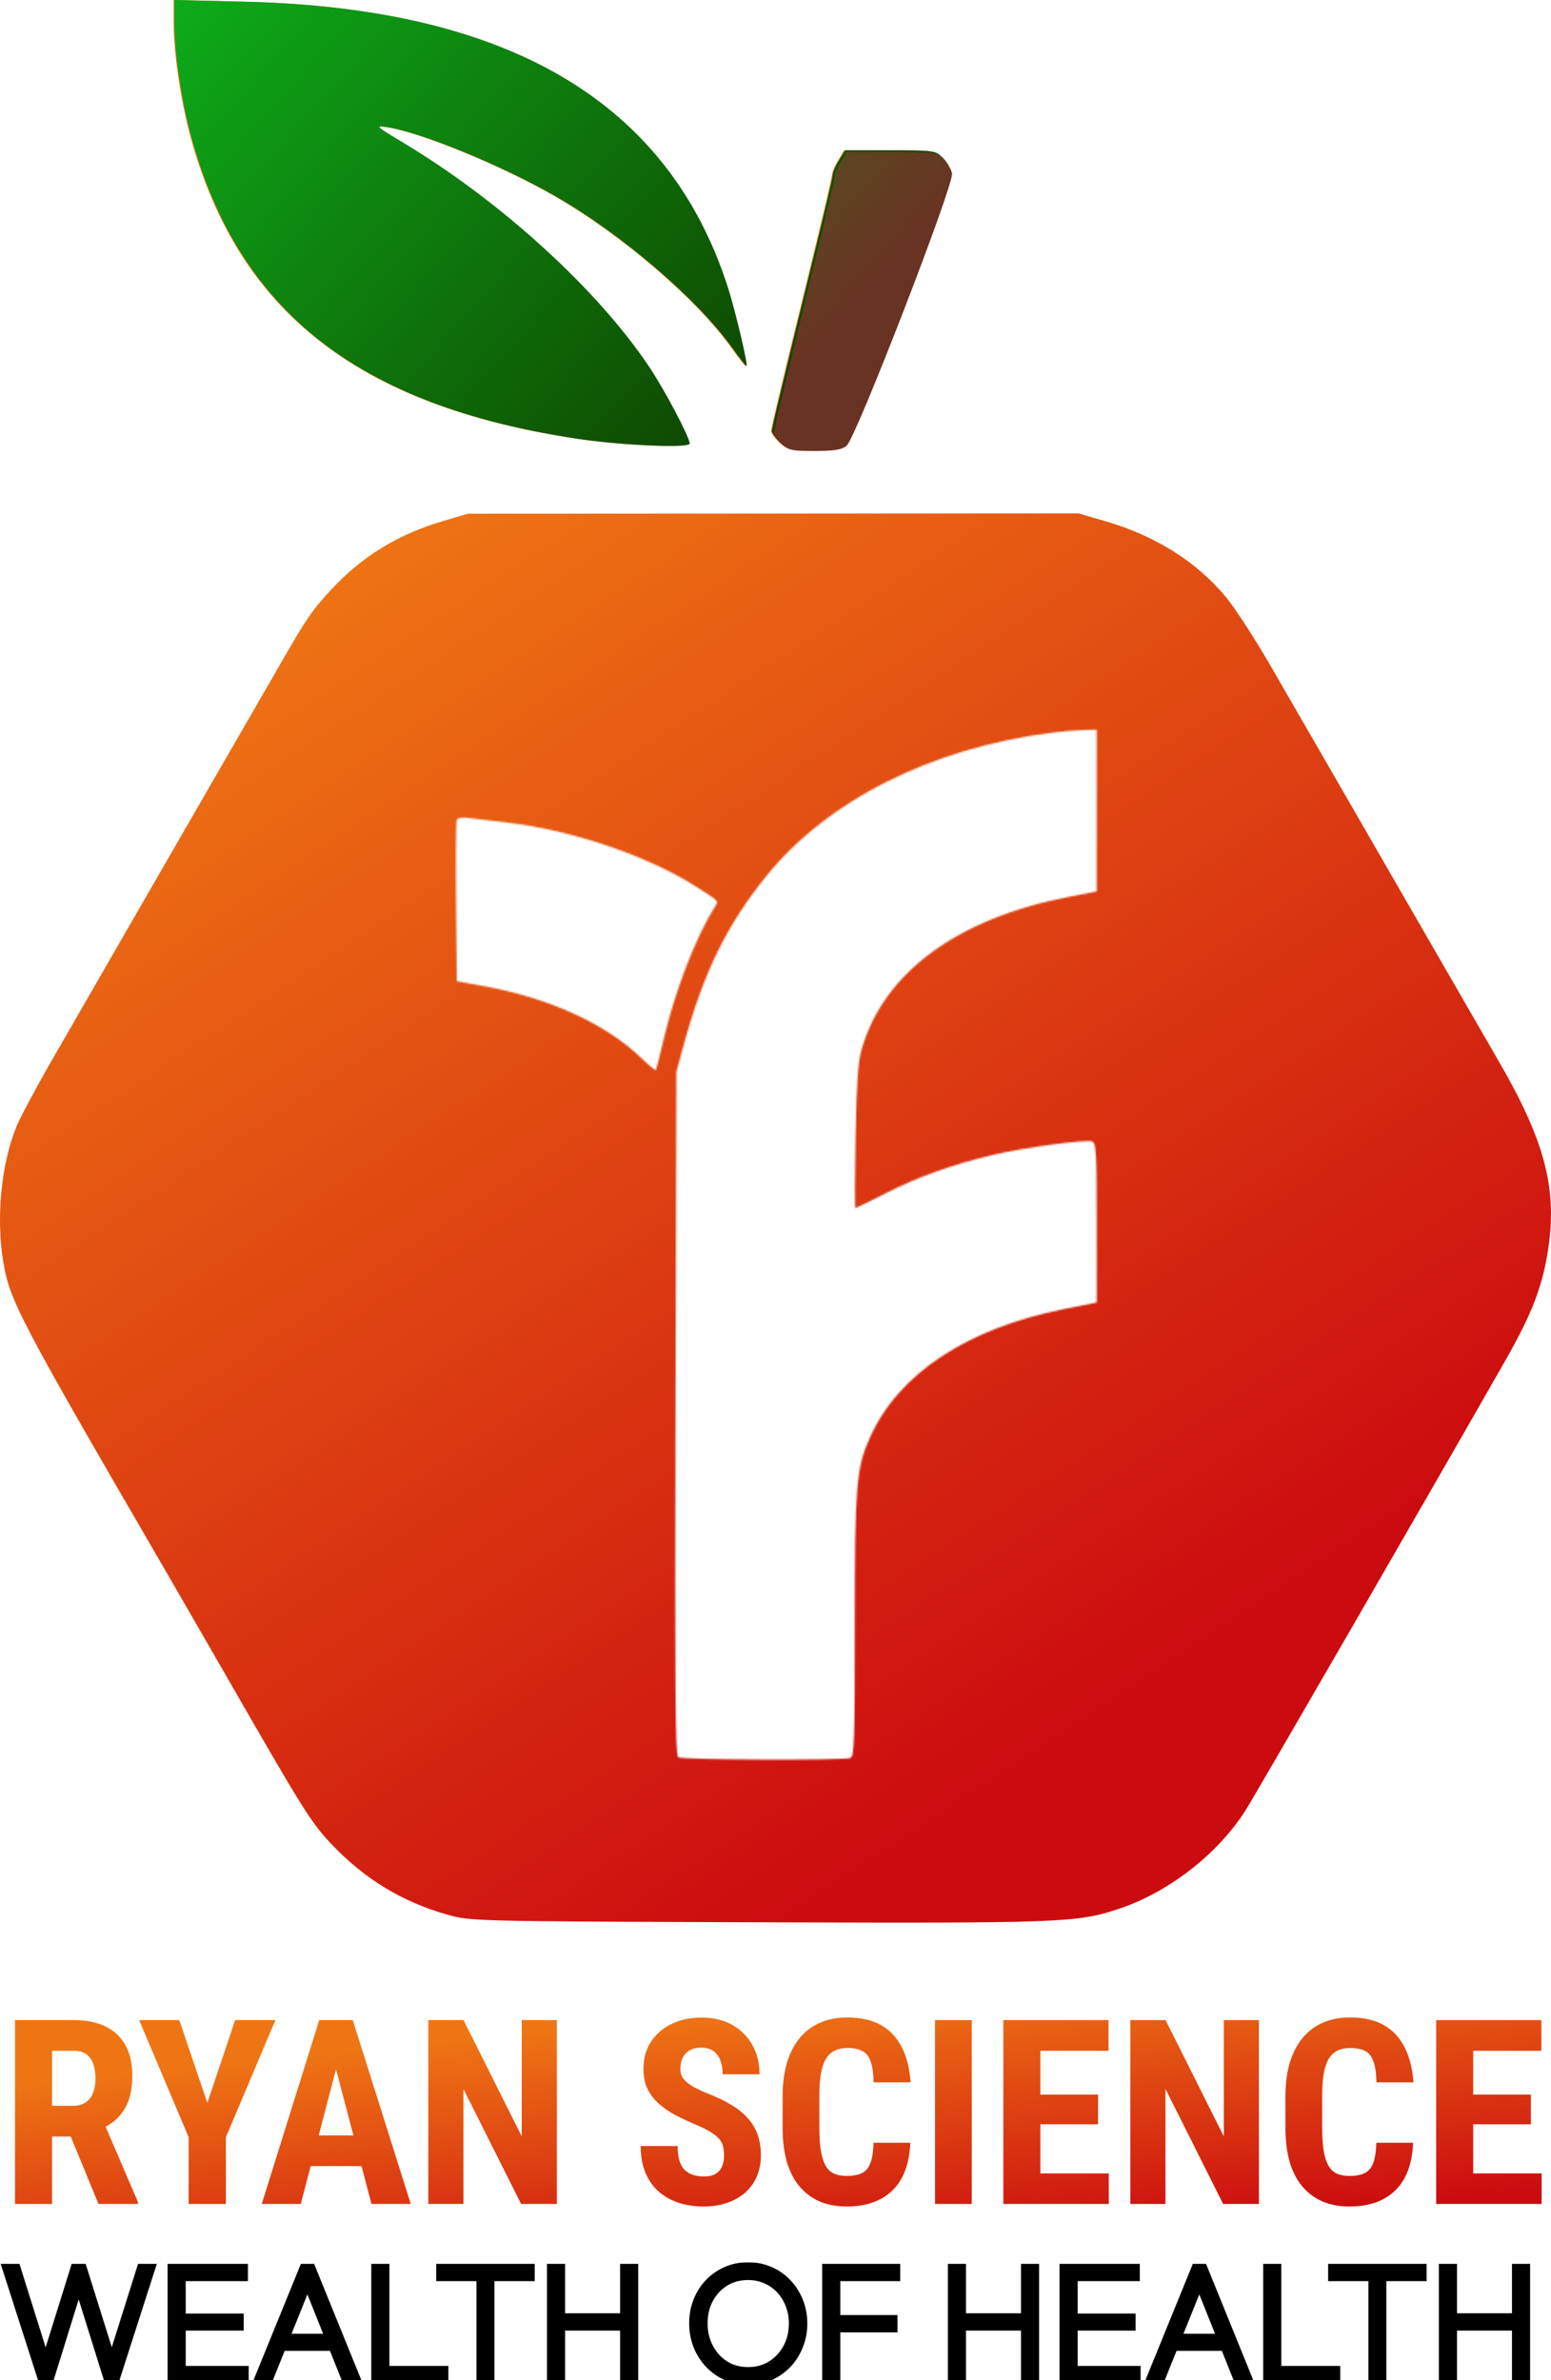
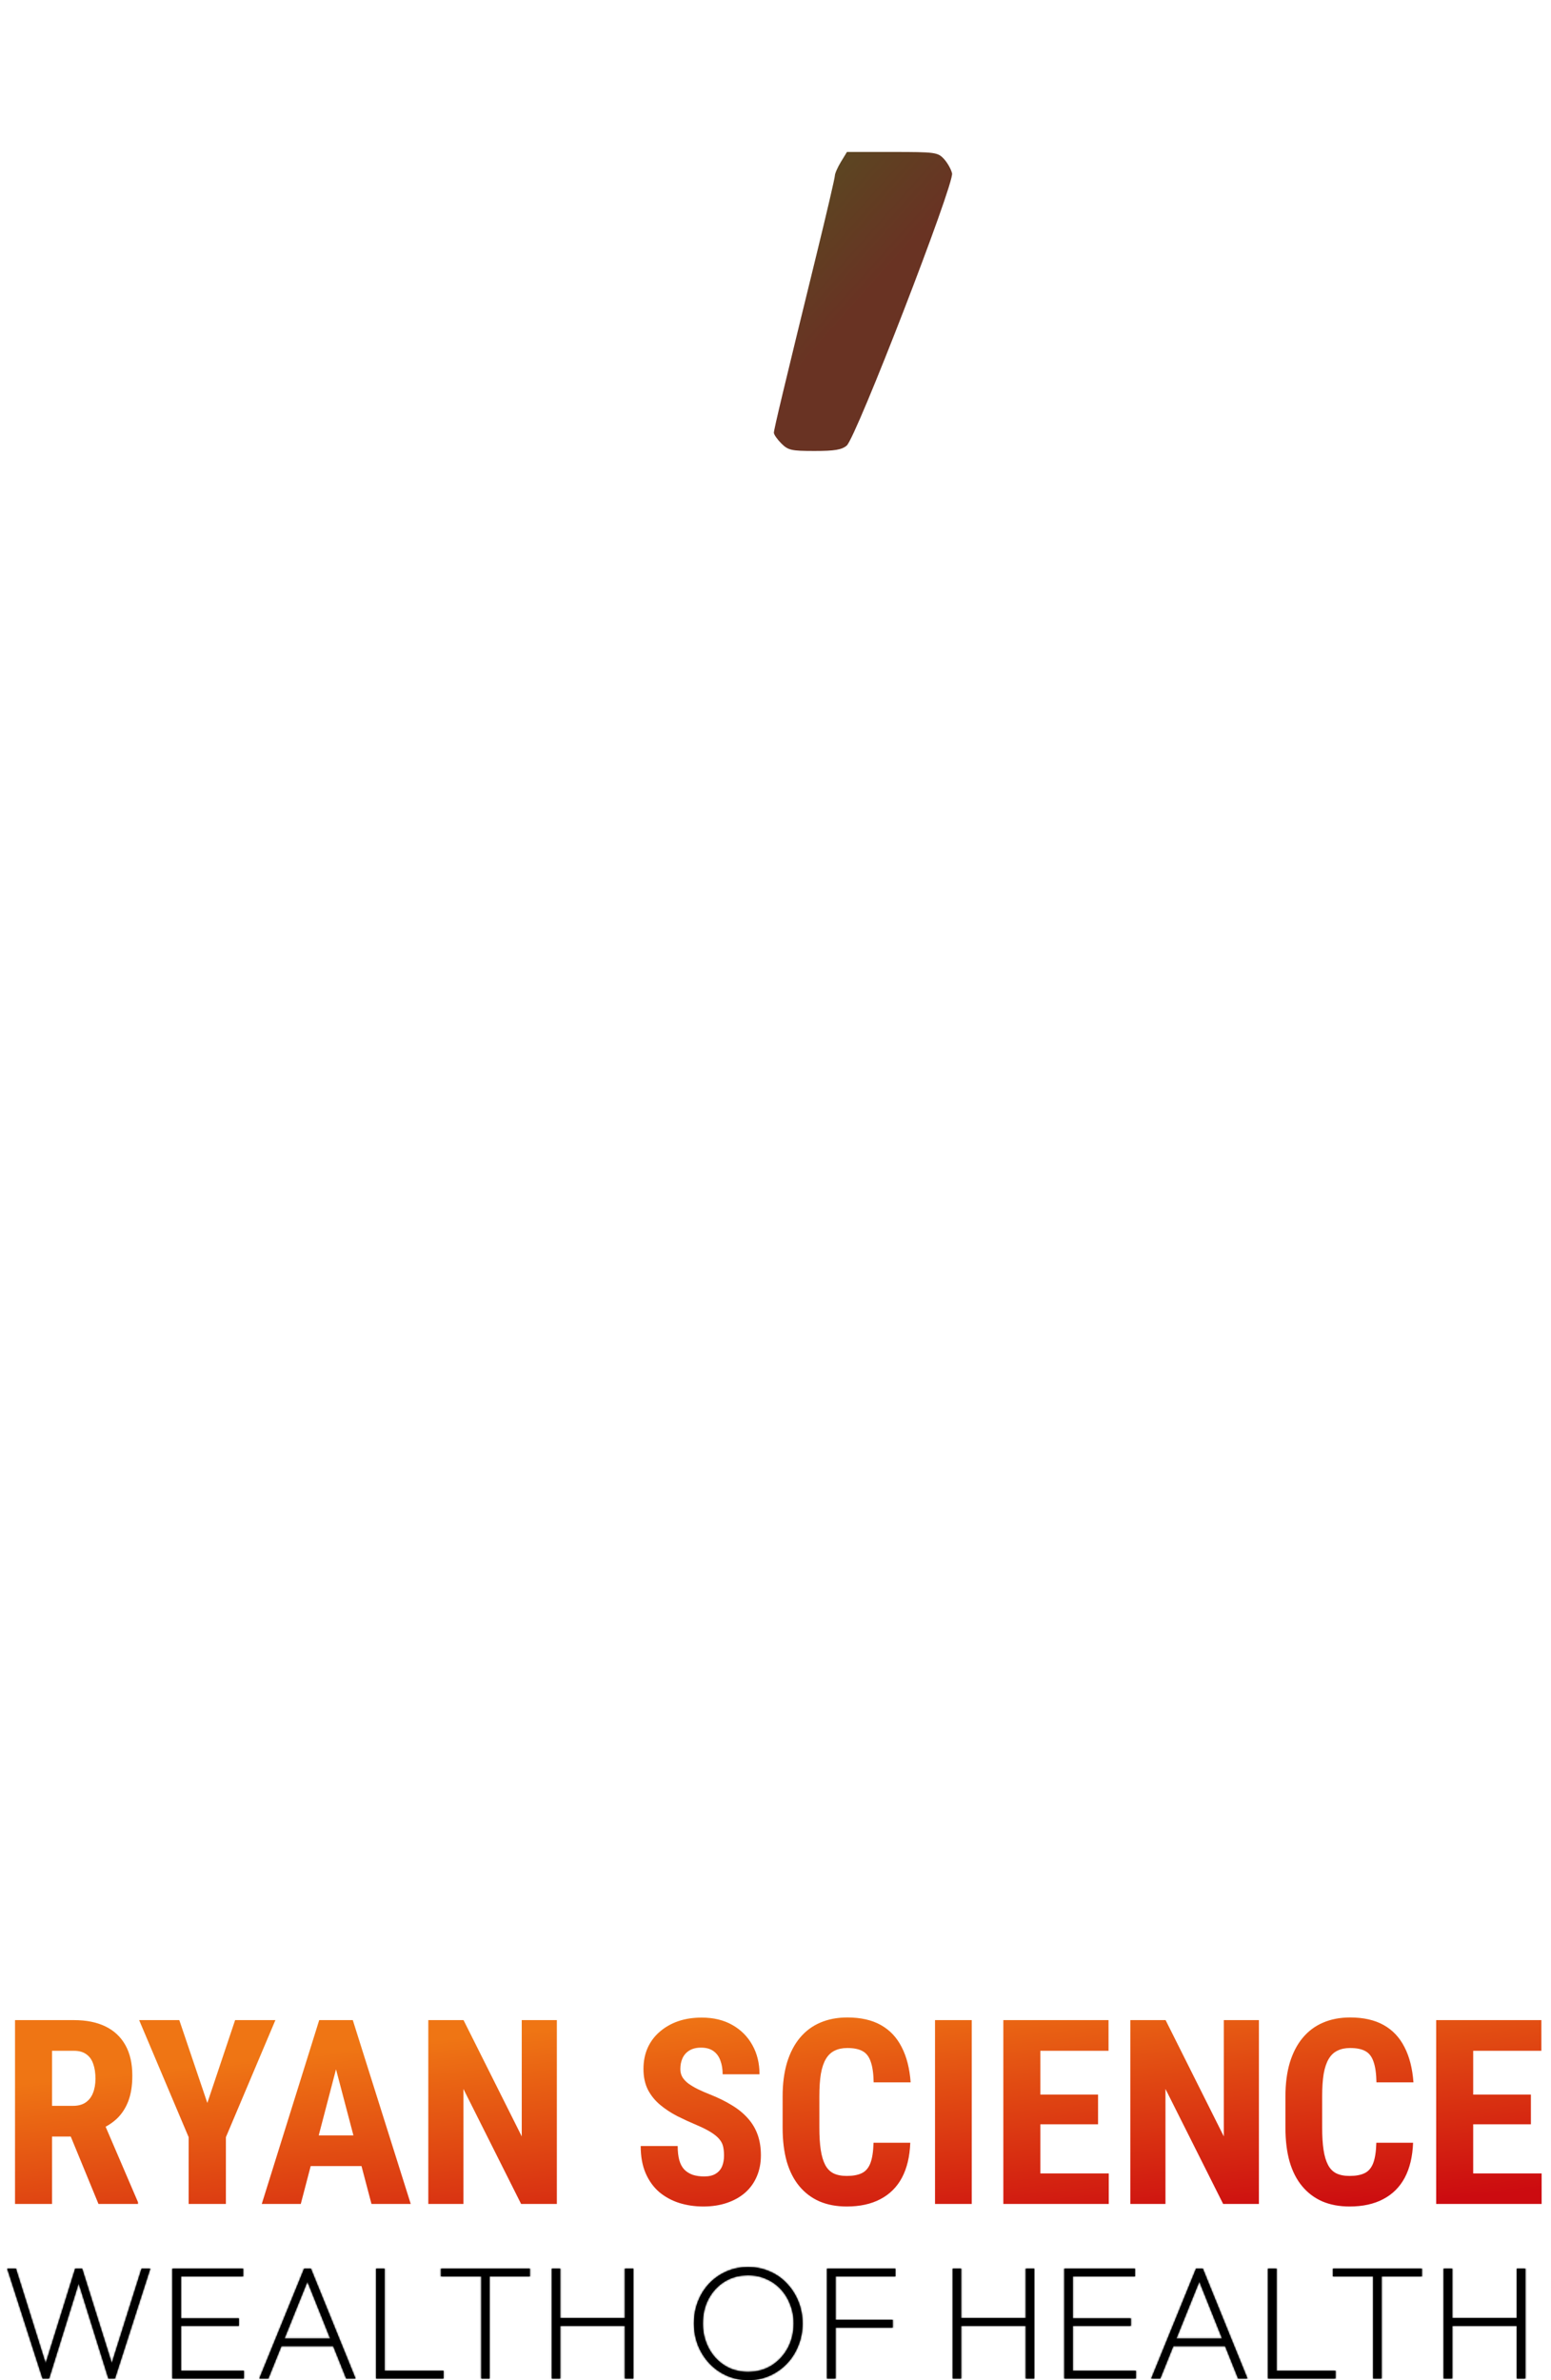
<svg xmlns="http://www.w3.org/2000/svg" fill="none" viewBox="0 0 971 1490" height="1490" width="971">
-   <path fill="url(#paint0_linear_74_17)" d="M108.72 14.594C108.72 33.149 113.207 63.421 119.23 85.507C149.139 195.182 224.328 254.009 360.991 274.661C388.381 278.802 431.268 280.662 431.268 277.711C431.268 273.767 415.847 244.535 405.947 229.71C373.454 181.055 312.895 125.876 251.75 89.213C234.76 79.025 234.182 78.473 241.617 79.558C262.661 82.621 313.214 103.31 347.028 122.696C388.835 146.666 435.958 187.049 457.895 217.708C462.567 224.236 466.602 229.366 466.863 229.106C467.844 228.123 459.668 193.77 455.053 179.485C417.672 63.81 318.191 5.029 153.094 1.066L108.72 0V14.594ZM524.767 100.31C522.687 103.723 520.982 107.619 520.979 108.966C520.975 110.312 515.873 132.229 509.64 157.67C488.953 242.127 482.8 267.852 482.8 269.886C482.8 270.996 484.909 274.012 487.485 276.59C491.718 280.828 493.72 281.279 508.268 281.279C520.799 281.279 525.254 280.538 528.374 277.937C534.243 273.045 595.86 113.84 594.35 107.472C593.72 104.846 591.41 100.764 589.21 98.4C585.4 94.316 583.79 94.102 556.87 94.102H528.55L524.767 100.31ZM277.067 326.274C248.979 334.586 226.475 348.43 207.213 369.25C195.438 381.978 192.08 386.862 176.566 413.823C164.11 435.469 125.782 501.89 108.119 532.44C100.832 545.046 84.977 572.549 72.89 593.559C60.803 614.569 42.731 645.94 32.732 663.273C22.731 680.606 12.627 699.52 10.276 705.306C0.782 728.674 -2.487 761.707 1.958 789.331C5.949 814.13 11.536 824.79 103.011 982.24C110.029 994.32 127.634 1024.83 142.129 1050.04C189.674 1132.73 194.583 1140.6 206.62 1153.49C227.479 1175.82 251.347 1190.48 280.016 1198.58C294.674 1202.72 296.413 1202.76 474.211 1203.37C665.02 1204.02 674.15 1203.68 700.38 1194.97C731.69 1184.56 762.48 1160.61 779.86 1133.13C786.65 1122.39 895.83 933.38 942.04 852.36C959.83 821.18 966.35 803.77 969.71 778.475C974.49 742.563 966.35 712.837 938.64 664.973C928.67 647.754 908.63 613.041 894.11 587.829C862.74 533.374 819.4 458.247 795.14 416.295C785.53 399.686 773.14 380.615 767.61 373.913C749.24 351.686 723.31 335.358 691.93 326.257L675.14 321.389L484.017 321.49L292.897 321.591L277.067 326.274Z" clip-rule="evenodd" fill-rule="evenodd" />
  <g filter="url(#filter0_i_74_17)">
    <mask height="646" width="402" y="452" x="285" maskUnits="userSpaceOnUse" style="mask-type:alpha" id="mask0_74_17">
-       <path fill="white" d="M657.7 454.779C582.87 464.386 518.001 497.085 479.701 544.51C454.927 575.189 440.542 604.595 428.056 650.089L423.461 666.826L422.903 880.74C422.452 1053.16 422.782 1094.94 424.599 1096.09C427.189 1097.73 528.151 1098.12 532.365 1096.51C534.849 1095.55 535.15 1086.6 535.15 1013.63C535.15 925.27 535.99 915.02 544.83 895.47C562.77 855.82 605.38 827.681 665.9 815.521L686.59 811.37V761.505C686.59 717.2 686.27 711.517 683.74 710.547C680.02 709.118 640.54 714.477 621.43 719.005C596.69 724.868 574.71 732.722 554.96 742.764C544.68 747.993 535.93 752.271 535.53 752.271C535.13 752.271 535.17 732.251 535.63 707.786C536.28 672.985 537.12 661.022 539.47 652.826C553.3 604.734 599.41 570.863 669.42 557.38L686.58 554.073V503.422L686.59 452.771L678.22 452.993C673.62 453.117 664.39 453.921 657.7 454.779ZM285.94 509.503C285.447 510.787 285.255 533.98 285.514 561.04L285.982 610.243L302.711 613.271C343.925 620.729 379.407 636.958 401.721 658.555C406.3 662.988 410.304 666.266 410.619 665.839C410.934 665.413 413.039 657.135 415.296 647.446C422.431 616.805 435.312 583.205 447.177 564.282C450.037 559.722 450.909 560.77 436.54 551.521C406.208 532 358.139 515.606 317.678 510.987C308.962 509.992 298.456 508.725 294.334 508.172C288.986 507.455 286.579 507.838 285.94 509.503Z" clip-rule="evenodd" fill-rule="evenodd" />
-     </mask>
+       </mask>
    <g mask="url(#mask0_74_17)">
-       <path fill="white" d="M714.762 410.49H258.688V1120.48H714.762V410.49Z" />
-     </g>
+       </g>
  </g>
-   <path fill="url(#paint1_linear_74_17)" d="M109.234 14.594C109.234 33.149 113.721 63.421 119.745 85.507C149.654 195.182 224.843 254.009 361.505 274.661C388.895 278.802 431.783 280.662 431.783 277.711C431.783 273.767 416.362 244.535 406.462 229.71C373.969 181.055 313.409 125.876 252.265 89.213C235.275 79.025 234.696 78.473 242.132 79.558C263.176 82.621 313.728 103.31 347.542 122.696C389.349 146.666 436.472 187.049 458.409 217.708C463.081 224.236 467.116 229.366 467.378 229.106C468.359 228.123 460.182 193.77 455.567 179.485C418.186 63.81 318.705 5.029 153.609 1.066L109.234 0V14.594ZM525.282 100.31C523.201 103.723 521.497 107.619 521.493 108.966C521.489 110.312 516.388 132.229 510.154 157.67C489.467 242.127 483.314 267.852 483.314 269.886C483.314 270.996 485.423 274.012 488 276.59C492.233 280.828 494.235 281.279 508.782 281.279C521.314 281.279 525.768 280.538 528.889 277.937C534.758 273.045 596.37 113.84 594.86 107.472C594.24 104.846 591.93 100.764 589.72 98.4C585.91 94.316 584.3 94.102 557.39 94.102H529.065L525.282 100.31Z" clip-rule="evenodd" fill-rule="evenodd" />
  <path fill="url(#paint2_linear_74_17)" d="M526.452 101.342C524.372 104.755 522.667 108.652 522.663 109.998C522.66 111.345 517.558 133.262 511.325 158.702C490.638 243.159 484.484 268.885 484.484 270.919C484.484 272.028 486.593 275.044 489.17 277.623C493.403 281.861 495.405 282.312 509.952 282.312C522.484 282.312 526.939 281.571 530.059 278.969C535.93 274.078 597.54 114.872 596.03 108.505C595.41 105.878 593.1 101.797 590.89 99.432C587.08 95.349 585.47 95.135 558.56 95.135H530.235L526.452 101.342Z" clip-rule="evenodd" fill-rule="evenodd" />
  <path fill="url(#paint3_linear_74_17)" d="M9.407 1264.61H46.324C54.018 1264.61 60.579 1265.93 66.007 1268.56C71.436 1271.2 75.599 1275.1 78.497 1280.26C81.396 1285.43 82.845 1291.8 82.845 1299.39C82.845 1305.61 82.002 1310.93 80.316 1315.36C78.629 1319.73 76.231 1323.4 73.122 1326.35C70.013 1329.25 66.297 1331.57 61.976 1333.3L54.94 1337.49H24.98L24.901 1318.28H45.691C48.853 1318.28 51.462 1317.6 53.517 1316.23C55.625 1314.81 57.18 1312.83 58.181 1310.3C59.235 1307.72 59.762 1304.71 59.762 1301.29C59.762 1297.65 59.288 1294.54 58.339 1291.96C57.444 1289.33 55.994 1287.32 53.992 1285.95C52.042 1284.53 49.486 1283.82 46.324 1283.82H32.569V1379.71H9.407V1264.61ZM61.66 1379.71L40.553 1328.4L64.822 1328.32L86.403 1378.6V1379.71H61.66ZM112.252 1264.61L129.801 1316.47L147.193 1264.61H172.41L141.422 1337.89V1379.71H118.102V1337.89L87.114 1264.61H112.252ZM213.042 1285.16L188.299 1379.71H163.872L199.84 1264.61H215.097L213.042 1285.16ZM232.567 1379.71L207.666 1285.16L205.374 1264.61H220.868L257.152 1379.71H232.567ZM233.437 1336.78V1355.99H181.501V1336.78H233.437ZM348.614 1264.61V1379.71H326.243L290.116 1307.69V1379.71H268.14V1264.61H290.195L326.638 1337.41V1264.61H348.614ZM453.277 1349.43C453.277 1347.38 453.093 1345.5 452.724 1343.82C452.355 1342.13 451.564 1340.58 450.352 1339.15C449.193 1337.73 447.48 1336.31 445.214 1334.89C443.001 1333.46 440.102 1331.99 436.518 1330.46C432.25 1328.67 428.113 1326.77 424.107 1324.77C420.102 1322.71 416.492 1320.34 413.277 1317.65C410.063 1314.96 407.507 1311.8 405.61 1308.17C403.765 1304.48 402.843 1300.16 402.843 1295.2C402.843 1290.35 403.712 1285.95 405.451 1282C407.243 1278.05 409.773 1274.67 413.04 1271.88C416.308 1269.04 420.129 1266.85 424.503 1265.32C428.93 1263.79 433.857 1263.03 439.285 1263.03C446.663 1263.03 453.04 1264.56 458.415 1267.61C463.844 1270.67 468.033 1274.86 470.985 1280.18C473.988 1285.5 475.49 1291.62 475.49 1298.52H452.408C452.408 1295.25 451.933 1292.38 450.985 1289.91C450.089 1287.38 448.64 1285.4 446.637 1283.98C444.634 1282.55 442.052 1281.84 438.89 1281.84C435.939 1281.84 433.488 1282.45 431.538 1283.66C429.641 1284.82 428.218 1286.43 427.269 1288.48C426.374 1290.49 425.926 1292.75 425.926 1295.28C425.926 1297.18 426.374 1298.89 427.269 1300.42C428.218 1301.89 429.509 1303.24 431.143 1304.45C432.777 1305.61 434.7 1306.74 436.914 1307.85C439.18 1308.96 441.657 1310.04 444.344 1311.09C449.562 1313.15 454.173 1315.41 458.178 1317.89C462.184 1320.31 465.53 1323.05 468.218 1326.11C470.906 1329.11 472.934 1332.51 474.305 1336.31C475.675 1340.1 476.36 1344.42 476.36 1349.27C476.36 1354.07 475.517 1358.44 473.83 1362.39C472.197 1366.29 469.799 1369.67 466.637 1372.51C463.475 1375.31 459.654 1377.47 455.174 1379C450.748 1380.52 445.794 1381.29 440.313 1381.29C434.99 1381.29 429.957 1380.55 425.214 1379.07C420.471 1377.55 416.281 1375.25 412.645 1372.2C409.061 1369.09 406.242 1365.16 404.187 1360.42C402.131 1355.62 401.104 1349.96 401.104 1343.42H424.266C424.266 1346.9 424.608 1349.88 425.293 1352.36C425.978 1354.78 427.032 1356.73 428.455 1358.21C429.878 1359.63 431.617 1360.71 433.673 1361.45C435.781 1362.13 438.178 1362.47 440.866 1362.47C443.923 1362.47 446.347 1361.89 448.139 1360.73C449.983 1359.58 451.301 1358.02 452.091 1356.07C452.882 1354.12 453.277 1351.91 453.277 1349.43ZM546.87 1341.37H569.88C569.56 1350.01 567.82 1357.31 564.66 1363.26C561.5 1369.17 556.99 1373.65 551.14 1376.7C545.34 1379.76 538.34 1381.29 530.115 1381.29C523.738 1381.29 518.072 1380.23 513.119 1378.13C508.165 1375.97 503.949 1372.8 500.47 1368.64C496.992 1364.48 494.357 1359.34 492.565 1353.23C490.826 1347.06 489.957 1339.97 489.957 1331.96V1312.43C489.957 1304.42 490.879 1297.34 492.724 1291.17C494.621 1285 497.308 1279.84 500.787 1275.68C504.318 1271.46 508.56 1268.3 513.514 1266.19C518.52 1264.03 524.159 1262.95 530.431 1262.95C538.81 1262.95 545.82 1264.53 551.46 1267.69C557.1 1270.85 561.44 1275.47 564.5 1281.53C567.61 1287.53 569.48 1294.89 570.11 1303.58H546.95C546.85 1298.1 546.24 1293.81 545.13 1290.7C544.08 1287.53 542.39 1285.32 540.07 1284.06C537.76 1282.74 534.541 1282.08 530.431 1282.08C527.374 1282.08 524.739 1282.63 522.526 1283.74C520.312 1284.79 518.494 1286.51 517.071 1288.88C515.648 1291.25 514.594 1294.36 513.909 1298.21C513.277 1302.05 512.961 1306.74 512.961 1312.28V1331.96C512.961 1337.39 513.25 1342.03 513.83 1345.87C514.41 1349.67 515.332 1352.78 516.597 1355.2C517.862 1357.63 519.574 1359.39 521.735 1360.5C523.949 1361.6 526.742 1362.16 530.115 1362.16C534.014 1362.16 537.15 1361.58 539.52 1360.42C541.95 1359.26 543.74 1357.18 544.9 1354.17C546.06 1351.17 546.72 1346.9 546.87 1341.37ZM608.37 1264.61V1379.71H585.37V1264.61H608.37ZM694.14 1360.58V1379.71H644.11V1360.58H694.14ZM651.3 1264.61V1379.71H628.14V1264.61H651.3ZM687.43 1311.25V1329.83H644.11V1311.25H687.43ZM693.99 1264.61V1283.82H644.11V1264.61H693.99ZM788.14 1264.61V1379.71H765.76L729.64 1307.69V1379.71H707.66V1264.61H729.72L766.16 1337.41V1264.61H788.14ZM861.65 1341.37H884.66C884.34 1350.01 882.6 1357.31 879.44 1363.26C876.28 1369.17 871.77 1373.65 865.92 1376.7C860.13 1379.76 853.12 1381.29 844.89 1381.29C838.52 1381.29 832.85 1380.23 827.9 1378.13C822.94 1375.97 818.73 1372.8 815.25 1368.64C811.77 1364.48 809.14 1359.34 807.35 1353.23C805.61 1347.06 804.74 1339.97 804.74 1331.96V1312.43C804.74 1304.42 805.66 1297.34 807.5 1291.17C809.4 1285 812.09 1279.84 815.57 1275.68C819.1 1271.46 823.34 1268.3 828.29 1266.19C833.3 1264.03 838.94 1262.95 845.21 1262.95C853.59 1262.95 860.6 1264.53 866.24 1267.69C871.88 1270.85 876.23 1275.47 879.28 1281.53C882.39 1287.53 884.26 1294.89 884.89 1303.58H861.73C861.63 1298.1 861.02 1293.81 859.91 1290.7C858.86 1287.53 857.17 1285.32 854.86 1284.06C852.54 1282.74 849.32 1282.08 845.21 1282.08C842.15 1282.08 839.52 1282.63 837.31 1283.74C835.09 1284.79 833.27 1286.51 831.85 1288.88C830.43 1291.25 829.37 1294.36 828.69 1298.21C828.06 1302.05 827.74 1306.74 827.74 1312.28V1331.96C827.74 1337.39 828.03 1342.03 828.61 1345.87C829.19 1349.67 830.11 1352.78 831.38 1355.2C832.64 1357.63 834.35 1359.39 836.52 1360.5C838.73 1361.6 841.52 1362.16 844.89 1362.16C848.79 1362.16 851.93 1361.58 854.3 1360.42C856.73 1359.26 858.52 1357.18 859.68 1354.17C860.84 1351.17 861.5 1346.9 861.65 1341.37ZM965.13 1360.58V1379.71H915.09V1360.58H965.13ZM922.29 1264.61V1379.71H899.12V1264.61H922.29ZM958.41 1311.25V1329.83H915.09V1311.25H958.41ZM964.97 1264.61V1283.82H915.09V1264.61H964.97Z" />
  <mask fill="black" height="77" width="959" y="1416.18" x="-0.463" maskUnits="userSpaceOnUse" id="path-7-outside-1_74_17">
-     <rect height="77" width="959" y="1416.18" x="-0.463" fill="white" />
    <path d="M26.618 1488.95L4.537 1420.19H9.982L29.542 1482.6H27.626L47.085 1420.19H51.421L70.981 1482.6H68.964L88.625 1420.19H94.07L71.989 1488.95H67.855L48.396 1426.64H50.11L30.752 1488.95H26.618ZM107.937 1488.95V1420.19H113.281V1488.95H107.937ZM111.365 1488.95V1484.11H152.703V1488.95H111.365ZM111.365 1455.98V1451.34H149.578V1455.98H111.365ZM111.365 1425.03V1420.19H152.199V1425.03H111.365ZM162.369 1488.95L190.398 1420.19H194.633L222.562 1488.95H216.714L191.407 1425.63H193.524L168.015 1488.95H162.369ZM174.569 1468.68V1463.94H210.362V1468.68H174.569ZM235.445 1488.95V1420.19H240.789V1488.95H235.445ZM238.873 1488.95V1484.11H277.691V1488.95H238.873ZM301.296 1488.95V1422.1H306.539V1488.95H301.296ZM276.09 1425.03V1420.19H331.746V1425.03H276.09ZM345.427 1488.95V1420.19H350.771V1488.95H345.427ZM391.202 1488.95V1420.19H396.545V1488.95H391.202ZM348.855 1455.98V1451.14H393.117V1455.98H348.855ZM468.536 1489.96C463.696 1489.96 459.193 1489.05 455.025 1487.24C450.925 1485.42 447.329 1482.9 444.237 1479.67C441.145 1476.38 438.725 1472.58 436.978 1468.28C435.297 1463.98 434.457 1459.37 434.457 1454.47C434.457 1449.49 435.297 1444.89 436.978 1440.65C438.658 1436.35 441.044 1432.59 444.136 1429.36C447.228 1426.14 450.824 1423.65 454.924 1421.9C459.025 1420.09 463.495 1419.18 468.334 1419.18C473.174 1419.18 477.644 1420.09 481.744 1421.9C485.911 1423.65 489.507 1426.14 492.532 1429.36C495.624 1432.59 498.044 1436.35 499.792 1440.65C501.539 1444.96 502.413 1449.59 502.413 1454.57C502.413 1459.47 501.539 1464.08 499.792 1468.38C498.111 1472.68 495.725 1476.45 492.633 1479.67C489.541 1482.9 485.945 1485.42 481.845 1487.24C477.812 1489.05 473.375 1489.96 468.536 1489.96ZM468.334 1484.82C473.846 1484.82 478.719 1483.5 482.954 1480.88C487.256 1478.19 490.65 1474.56 493.137 1469.99C495.624 1465.42 496.868 1460.25 496.868 1454.47C496.868 1450.17 496.128 1446.2 494.649 1442.57C493.238 1438.87 491.255 1435.68 488.701 1432.99C486.147 1430.24 483.122 1428.12 479.627 1426.64C476.199 1425.09 472.434 1424.32 468.334 1424.32C462.89 1424.32 458.016 1425.63 453.715 1428.25C449.48 1430.87 446.119 1434.47 443.632 1439.04C441.212 1443.54 440.002 1448.69 440.002 1454.47C440.002 1458.77 440.708 1462.77 442.12 1466.47C443.531 1470.16 445.514 1473.39 448.068 1476.14C450.623 1478.9 453.614 1481.05 457.042 1482.6C460.537 1484.08 464.301 1484.82 468.334 1484.82ZM517.735 1488.95V1420.19H523.079V1488.95H517.735ZM521.163 1457.09V1452.25H558.87V1457.09H521.163ZM521.163 1425.03V1420.19H560.59V1425.03H521.163ZM596.41 1488.95V1420.19H601.75V1488.95H596.41ZM642.18 1488.95V1420.19H647.52V1488.95H642.18ZM599.83 1455.98V1451.14H644.1V1455.98H599.83ZM666.31 1488.95V1420.19H671.66V1488.95H666.31ZM669.74 1488.95V1484.11H711.08V1488.95H669.74ZM669.74 1455.98V1451.34H707.95V1455.98H669.74ZM669.74 1425.03V1420.19H710.58V1425.03H669.74ZM720.75 1488.95L748.78 1420.19H753.01L780.94 1488.95H775.09L749.78 1425.63H751.9L726.39 1488.95H720.75ZM732.95 1468.68V1463.94H768.74V1468.68H732.95ZM793.82 1488.95V1420.19H799.17V1488.95H793.82ZM797.25 1488.95V1484.11H836.07V1488.95H797.25ZM859.67 1488.95V1422.1H864.92V1488.95H859.67ZM834.47 1425.03V1420.19H890.12V1425.03H834.47ZM903.8 1488.95V1420.19H909.15V1488.95H903.8ZM949.58 1488.95V1420.19H954.92V1488.95H949.58ZM907.23 1455.98V1451.14H951.49V1455.98H907.23Z" />
  </mask>
-   <path fill="black" d="M26.618 1488.95L4.537 1420.19H9.982L29.542 1482.6H27.626L47.085 1420.19H51.421L70.981 1482.6H68.964L88.625 1420.19H94.07L71.989 1488.95H67.855L48.396 1426.64H50.11L30.752 1488.95H26.618ZM107.937 1488.95V1420.19H113.281V1488.95H107.937ZM111.365 1488.95V1484.11H152.703V1488.95H111.365ZM111.365 1455.98V1451.34H149.578V1455.98H111.365ZM111.365 1425.03V1420.19H152.199V1425.03H111.365ZM162.369 1488.95L190.398 1420.19H194.633L222.562 1488.95H216.714L191.407 1425.63H193.524L168.015 1488.95H162.369ZM174.569 1468.68V1463.94H210.362V1468.68H174.569ZM235.445 1488.95V1420.19H240.789V1488.95H235.445ZM238.873 1488.95V1484.11H277.691V1488.95H238.873ZM301.296 1488.95V1422.1H306.539V1488.95H301.296ZM276.09 1425.03V1420.19H331.746V1425.03H276.09ZM345.427 1488.95V1420.19H350.771V1488.95H345.427ZM391.202 1488.95V1420.19H396.545V1488.95H391.202ZM348.855 1455.98V1451.14H393.117V1455.98H348.855ZM468.536 1489.96C463.696 1489.96 459.193 1489.05 455.025 1487.24C450.925 1485.42 447.329 1482.9 444.237 1479.67C441.145 1476.38 438.725 1472.58 436.978 1468.28C435.297 1463.98 434.457 1459.37 434.457 1454.47C434.457 1449.49 435.297 1444.89 436.978 1440.65C438.658 1436.35 441.044 1432.59 444.136 1429.36C447.228 1426.14 450.824 1423.65 454.924 1421.9C459.025 1420.09 463.495 1419.18 468.334 1419.18C473.174 1419.18 477.644 1420.09 481.744 1421.9C485.911 1423.65 489.507 1426.14 492.532 1429.36C495.624 1432.59 498.044 1436.35 499.792 1440.65C501.539 1444.96 502.413 1449.59 502.413 1454.57C502.413 1459.47 501.539 1464.08 499.792 1468.38C498.111 1472.68 495.725 1476.45 492.633 1479.67C489.541 1482.9 485.945 1485.42 481.845 1487.24C477.812 1489.05 473.375 1489.96 468.536 1489.96ZM468.334 1484.82C473.846 1484.82 478.719 1483.5 482.954 1480.88C487.256 1478.19 490.65 1474.56 493.137 1469.99C495.624 1465.42 496.868 1460.25 496.868 1454.47C496.868 1450.17 496.128 1446.2 494.649 1442.57C493.238 1438.87 491.255 1435.68 488.701 1432.99C486.147 1430.24 483.122 1428.12 479.627 1426.64C476.199 1425.09 472.434 1424.32 468.334 1424.32C462.89 1424.32 458.016 1425.63 453.715 1428.25C449.48 1430.87 446.119 1434.47 443.632 1439.04C441.212 1443.54 440.002 1448.69 440.002 1454.47C440.002 1458.77 440.708 1462.77 442.12 1466.47C443.531 1470.16 445.514 1473.39 448.068 1476.14C450.623 1478.9 453.614 1481.05 457.042 1482.6C460.537 1484.08 464.301 1484.82 468.334 1484.82ZM517.735 1488.95V1420.19H523.079V1488.95H517.735ZM521.163 1457.09V1452.25H558.87V1457.09H521.163ZM521.163 1425.03V1420.19H560.59V1425.03H521.163ZM596.41 1488.95V1420.19H601.75V1488.95H596.41ZM642.18 1488.95V1420.19H647.52V1488.95H642.18ZM599.83 1455.98V1451.14H644.1V1455.98H599.83ZM666.31 1488.95V1420.19H671.66V1488.95H666.31ZM669.74 1488.95V1484.11H711.08V1488.95H669.74ZM669.74 1455.98V1451.34H707.95V1455.98H669.74ZM669.74 1425.03V1420.19H710.58V1425.03H669.74ZM720.75 1488.95L748.78 1420.19H753.01L780.94 1488.95H775.09L749.78 1425.63H751.9L726.39 1488.95H720.75ZM732.95 1468.68V1463.94H768.74V1468.68H732.95ZM793.82 1488.95V1420.19H799.17V1488.95H793.82ZM797.25 1488.95V1484.11H836.07V1488.95H797.25ZM859.67 1488.95V1422.1H864.92V1488.95H859.67ZM834.47 1425.03V1420.19H890.12V1425.03H834.47ZM903.8 1488.95V1420.19H909.15V1488.95H903.8ZM949.58 1488.95V1420.19H954.92V1488.95H949.58ZM907.23 1455.98V1451.14H951.49V1455.98H907.23Z" />
+   <path fill="black" d="M26.618 1488.95L4.537 1420.19H9.982L29.542 1482.6H27.626L47.085 1420.19H51.421L70.981 1482.6H68.964L88.625 1420.19H94.07L71.989 1488.95H67.855L48.396 1426.64H50.11L30.752 1488.95H26.618ZM107.937 1488.95V1420.19H113.281V1488.95H107.937ZM111.365 1488.95V1484.11H152.703V1488.95ZM111.365 1455.98V1451.34H149.578V1455.98H111.365ZM111.365 1425.03V1420.19H152.199V1425.03H111.365ZM162.369 1488.95L190.398 1420.19H194.633L222.562 1488.95H216.714L191.407 1425.63H193.524L168.015 1488.95H162.369ZM174.569 1468.68V1463.94H210.362V1468.68H174.569ZM235.445 1488.95V1420.19H240.789V1488.95H235.445ZM238.873 1488.95V1484.11H277.691V1488.95H238.873ZM301.296 1488.95V1422.1H306.539V1488.95H301.296ZM276.09 1425.03V1420.19H331.746V1425.03H276.09ZM345.427 1488.95V1420.19H350.771V1488.95H345.427ZM391.202 1488.95V1420.19H396.545V1488.95H391.202ZM348.855 1455.98V1451.14H393.117V1455.98H348.855ZM468.536 1489.96C463.696 1489.96 459.193 1489.05 455.025 1487.24C450.925 1485.42 447.329 1482.9 444.237 1479.67C441.145 1476.38 438.725 1472.58 436.978 1468.28C435.297 1463.98 434.457 1459.37 434.457 1454.47C434.457 1449.49 435.297 1444.89 436.978 1440.65C438.658 1436.35 441.044 1432.59 444.136 1429.36C447.228 1426.14 450.824 1423.65 454.924 1421.9C459.025 1420.09 463.495 1419.18 468.334 1419.18C473.174 1419.18 477.644 1420.09 481.744 1421.9C485.911 1423.65 489.507 1426.14 492.532 1429.36C495.624 1432.59 498.044 1436.35 499.792 1440.65C501.539 1444.96 502.413 1449.59 502.413 1454.57C502.413 1459.47 501.539 1464.08 499.792 1468.38C498.111 1472.68 495.725 1476.45 492.633 1479.67C489.541 1482.9 485.945 1485.42 481.845 1487.24C477.812 1489.05 473.375 1489.96 468.536 1489.96ZM468.334 1484.82C473.846 1484.82 478.719 1483.5 482.954 1480.88C487.256 1478.19 490.65 1474.56 493.137 1469.99C495.624 1465.42 496.868 1460.25 496.868 1454.47C496.868 1450.17 496.128 1446.2 494.649 1442.57C493.238 1438.87 491.255 1435.68 488.701 1432.99C486.147 1430.24 483.122 1428.12 479.627 1426.64C476.199 1425.09 472.434 1424.32 468.334 1424.32C462.89 1424.32 458.016 1425.63 453.715 1428.25C449.48 1430.87 446.119 1434.47 443.632 1439.04C441.212 1443.54 440.002 1448.69 440.002 1454.47C440.002 1458.77 440.708 1462.77 442.12 1466.47C443.531 1470.16 445.514 1473.39 448.068 1476.14C450.623 1478.9 453.614 1481.05 457.042 1482.6C460.537 1484.08 464.301 1484.82 468.334 1484.82ZM517.735 1488.95V1420.19H523.079V1488.95H517.735ZM521.163 1457.09V1452.25H558.87V1457.09H521.163ZM521.163 1425.03V1420.19H560.59V1425.03H521.163ZM596.41 1488.95V1420.19H601.75V1488.95H596.41ZM642.18 1488.95V1420.19H647.52V1488.95H642.18ZM599.83 1455.98V1451.14H644.1V1455.98H599.83ZM666.31 1488.95V1420.19H671.66V1488.95H666.31ZM669.74 1488.95V1484.11H711.08V1488.95H669.74ZM669.74 1455.98V1451.34H707.95V1455.98H669.74ZM669.74 1425.03V1420.19H710.58V1425.03H669.74ZM720.75 1488.95L748.78 1420.19H753.01L780.94 1488.95H775.09L749.78 1425.63H751.9L726.39 1488.95H720.75ZM732.95 1468.68V1463.94H768.74V1468.68H732.95ZM793.82 1488.95V1420.19H799.17V1488.95H793.82ZM797.25 1488.95V1484.11H836.07V1488.95H797.25ZM859.67 1488.95V1422.1H864.92V1488.95H859.67ZM834.47 1425.03V1420.19H890.12V1425.03H834.47ZM903.8 1488.95V1420.19H909.15V1488.95H903.8ZM949.58 1488.95V1420.19H954.92V1488.95H949.58ZM907.23 1455.98V1451.14H951.49V1455.98H907.23Z" />
  <path mask="url(#path-7-outside-1_74_17)" stroke-width="6" stroke="black" d="M26.618 1488.95L4.537 1420.19H9.982L29.542 1482.6H27.626L47.085 1420.19H51.421L70.981 1482.6H68.964L88.625 1420.19H94.07L71.989 1488.95H67.855L48.396 1426.64H50.11L30.752 1488.95H26.618ZM107.937 1488.95V1420.19H113.281V1488.95H107.937ZM111.365 1488.95V1484.11H152.703V1488.95H111.365ZM111.365 1455.98V1451.34H149.578V1455.98H111.365ZM111.365 1425.03V1420.19H152.199V1425.03H111.365ZM162.369 1488.95L190.398 1420.19H194.633L222.562 1488.95H216.714L191.407 1425.63H193.524L168.015 1488.95H162.369ZM174.569 1468.68V1463.94H210.362V1468.68H174.569ZM235.445 1488.95V1420.19H240.789V1488.95H235.445ZM238.873 1488.95V1484.11H277.691V1488.95H238.873ZM301.296 1488.95V1422.1H306.539V1488.95H301.296ZM276.09 1425.03V1420.19H331.746V1425.03H276.09ZM345.427 1488.95V1420.19H350.771V1488.95H345.427ZM391.202 1488.95V1420.19H396.545V1488.95H391.202ZM348.855 1455.98V1451.14H393.117V1455.98H348.855ZM468.536 1489.96C463.696 1489.96 459.193 1489.05 455.025 1487.24C450.925 1485.42 447.329 1482.9 444.237 1479.67C441.145 1476.38 438.725 1472.58 436.978 1468.28C435.297 1463.98 434.457 1459.37 434.457 1454.47C434.457 1449.49 435.297 1444.89 436.978 1440.65C438.658 1436.35 441.044 1432.59 444.136 1429.36C447.228 1426.14 450.824 1423.65 454.924 1421.9C459.025 1420.09 463.495 1419.18 468.334 1419.18C473.174 1419.18 477.644 1420.09 481.744 1421.9C485.911 1423.65 489.507 1426.14 492.532 1429.36C495.624 1432.59 498.044 1436.35 499.792 1440.65C501.539 1444.96 502.413 1449.59 502.413 1454.57C502.413 1459.47 501.539 1464.08 499.792 1468.38C498.111 1472.68 495.725 1476.45 492.633 1479.67C489.541 1482.9 485.945 1485.42 481.845 1487.24C477.812 1489.05 473.375 1489.96 468.536 1489.96ZM468.334 1484.82C473.846 1484.82 478.719 1483.5 482.954 1480.88C487.256 1478.19 490.65 1474.56 493.137 1469.99C495.624 1465.42 496.868 1460.25 496.868 1454.47C496.868 1450.17 496.128 1446.2 494.649 1442.57C493.238 1438.87 491.255 1435.68 488.701 1432.99C486.147 1430.24 483.122 1428.12 479.627 1426.64C476.199 1425.09 472.434 1424.32 468.334 1424.32C462.89 1424.32 458.016 1425.63 453.715 1428.25C449.48 1430.87 446.119 1434.47 443.632 1439.04C441.212 1443.54 440.002 1448.69 440.002 1454.47C440.002 1458.77 440.708 1462.77 442.12 1466.47C443.531 1470.16 445.514 1473.39 448.068 1476.14C450.623 1478.9 453.614 1481.05 457.042 1482.6C460.537 1484.08 464.301 1484.82 468.334 1484.82ZM517.735 1488.95V1420.19H523.079V1488.95H517.735ZM521.163 1457.09V1452.25H558.87V1457.09H521.163ZM521.163 1425.03V1420.19H560.59V1425.03H521.163ZM596.41 1488.95V1420.19H601.75V1488.95H596.41ZM642.18 1488.95V1420.19H647.52V1488.95H642.18ZM599.83 1455.98V1451.14H644.1V1455.98H599.83ZM666.31 1488.95V1420.19H671.66V1488.95H666.31ZM669.74 1488.95V1484.11H711.08V1488.95H669.74ZM669.74 1455.98V1451.34H707.95V1455.98H669.74ZM669.74 1425.03V1420.19H710.58V1425.03H669.74ZM720.75 1488.95L748.78 1420.19H753.01L780.94 1488.95H775.09L749.78 1425.63H751.9L726.39 1488.95H720.75ZM732.95 1468.68V1463.94H768.74V1468.68H732.95ZM793.82 1488.95V1420.19H799.17V1488.95H793.82ZM797.25 1488.95V1484.11H836.07V1488.95H797.25ZM859.67 1488.95V1422.1H864.92V1488.95H859.67ZM834.47 1425.03V1420.19H890.12V1425.03H834.47ZM903.8 1488.95V1420.19H909.15V1488.95H903.8ZM949.58 1488.95V1420.19H954.92V1488.95H949.58ZM907.23 1455.98V1451.14H951.49V1455.98H907.23Z" />
  <defs>
    <filter color-interpolation-filters="sRGB" filterUnits="userSpaceOnUse" height="648.767" width="401.191" y="452.771" x="285.399" id="filter0_i_74_17">
      <feFlood result="BackgroundImageFix" flood-opacity="0" />
      <feBlend result="shape" in2="BackgroundImageFix" in="SourceGraphic" mode="normal" />
      <feColorMatrix result="hardAlpha" values="0 0 0 0 0 0 0 0 0 0 0 0 0 0 0 0 0 0 127 0" type="matrix" in="SourceAlpha" />
      <feOffset dy="4" />
      <feGaussianBlur stdDeviation="2" />
      <feComposite k3="1" k2="-1" operator="arithmetic" in2="hardAlpha" />
      <feColorMatrix values="0 0 0 0 0 0 0 0 0 0 0 0 0 0 0 0 0 0 0.4 0" type="matrix" />
      <feBlend result="effect1_innerShadow_74_17" in2="shape" mode="normal" />
    </filter>
    <linearGradient gradientUnits="userSpaceOnUse" y2="1203.28" x2="749.63" y1="356.756" x1="189.389" id="paint0_linear_74_17">
      <stop stop-color="#EF7514" />
      <stop stop-color="#CC0B10" offset="0.862" />
    </linearGradient>
    <linearGradient gradientUnits="userSpaceOnUse" y2="357.637" x2="577.49" y1="-47.567" x1="122.076" id="paint1_linear_74_17">
      <stop stop-color="#0DB11B" />
      <stop stop-color="#0F4500" offset="0.765" />
    </linearGradient>
    <linearGradient gradientUnits="userSpaceOnUse" y2="358.669" x2="578.66" y1="-46.535" x1="123.241" id="paint2_linear_74_17">
      <stop stop-color="#0DB11B" />
      <stop stop-color="#693323" offset="0.765" />
    </linearGradient>
    <linearGradient gradientUnits="userSpaceOnUse" y2="1476.11" x2="209.073" y1="1286.03" x1="189.194" id="paint3_linear_74_17">
      <stop stop-color="#EF7514" />
      <stop stop-color="#CC0B10" offset="0.862" />
    </linearGradient>
  </defs>
</svg>